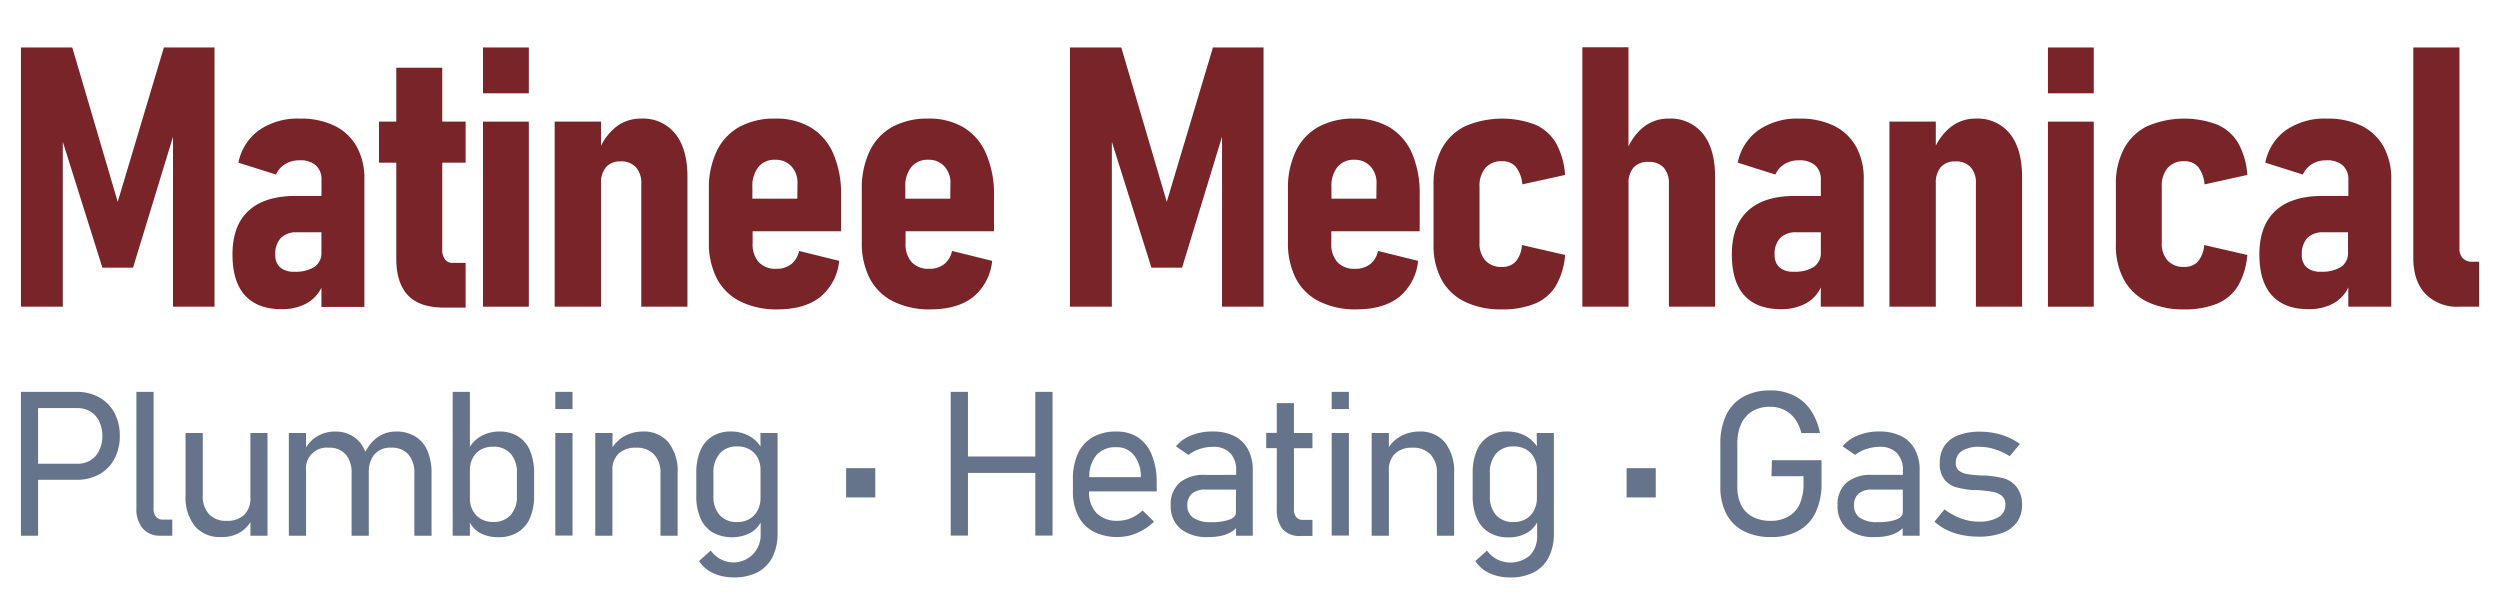
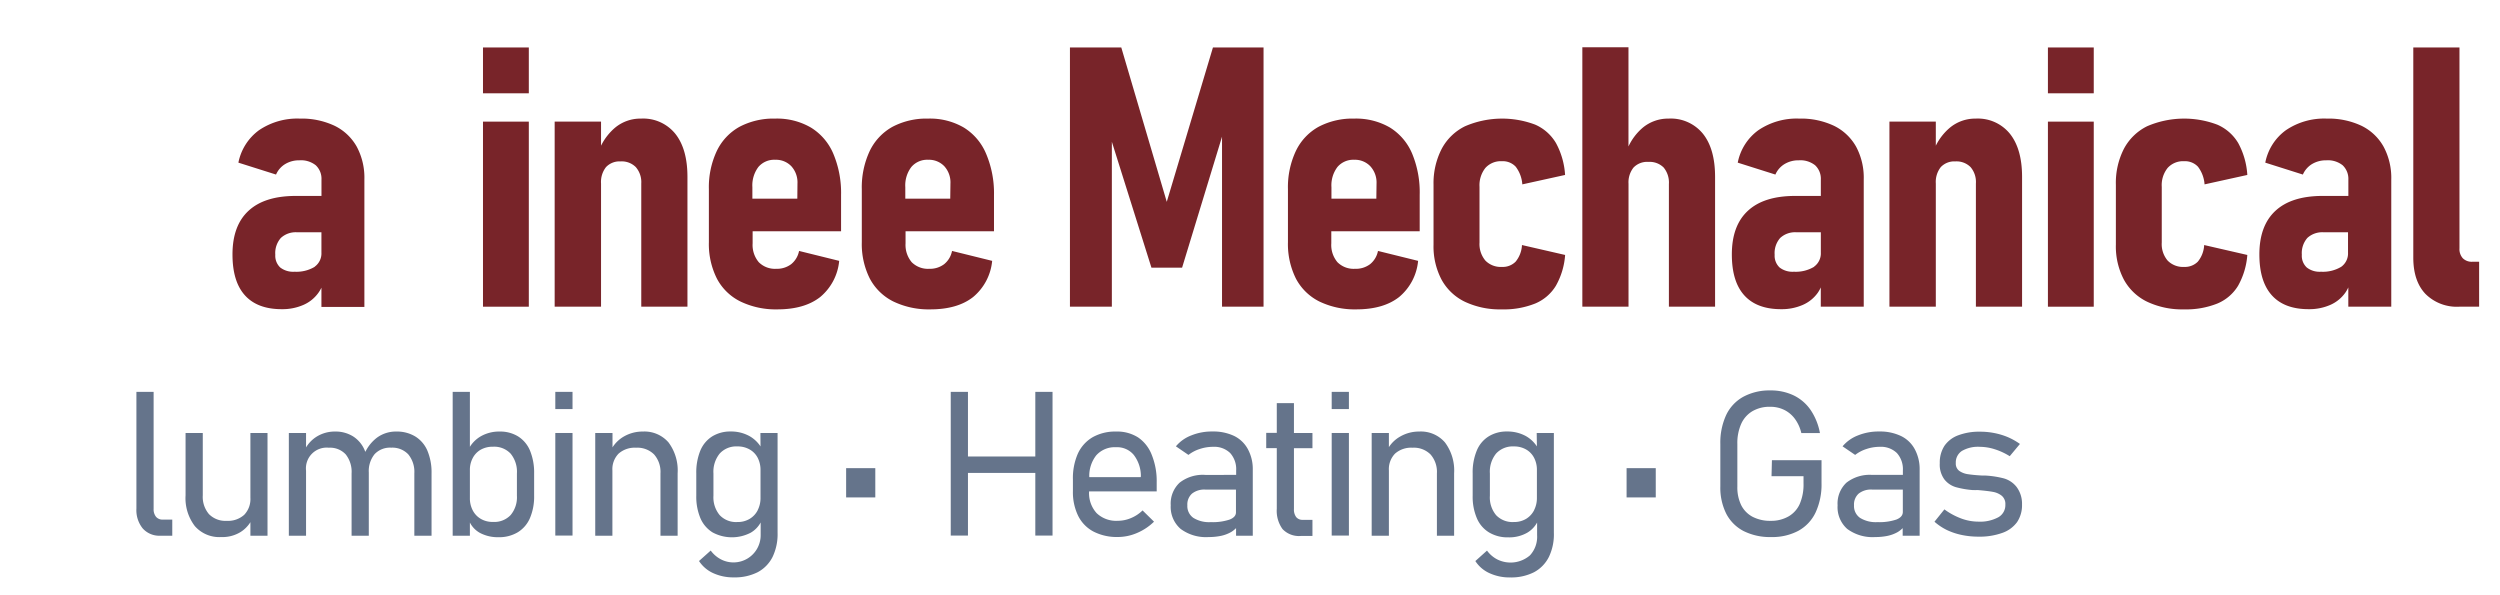
<svg xmlns="http://www.w3.org/2000/svg" viewBox="0 0 504 120">
  <defs>
    <style>.a{fill:#782429;}.b{fill:#65748b;}</style>
  </defs>
  <title>logo-text</title>
-   <polygon class="a" points="23.73 40.69 14.57 9.57 4.22 9.57 4.22 61.83 12.66 61.83 12.66 28.58 20.64 53.96 26.82 53.96 34.88 27.56 34.88 61.83 43.25 61.83 43.25 9.57 33.04 9.57 23.73 40.69" />
  <path class="a" d="M67.46,25.36a15.54,15.54,0,0,0-7-1.45,13.76,13.76,0,0,0-8.23,2.33,10.65,10.65,0,0,0-4.17,6.55l7.59,2.4a4.61,4.61,0,0,1,1.85-2.12,5.39,5.39,0,0,1,2.85-.75,4.79,4.79,0,0,1,3.31,1,3.73,3.73,0,0,1,1.15,2.91v3.27H59.63q-6.3,0-9.53,3c-2.16,2-3.23,4.93-3.23,8.79,0,3.65.83,6.39,2.51,8.25s4.15,2.79,7.41,2.79a10.52,10.52,0,0,0,4.35-.85A7.26,7.26,0,0,0,64.21,59,6.84,6.84,0,0,0,64.8,58v3.88h8.66V36.16a13.24,13.24,0,0,0-1.54-6.59A10.26,10.26,0,0,0,67.46,25.36Zm-4,28.42a7.14,7.14,0,0,1-4.08,1,4.25,4.25,0,0,1-2.88-.85,3.25,3.25,0,0,1-1-2.57,4.61,4.61,0,0,1,1.12-3.39,4.41,4.41,0,0,1,3.3-1.14H64.8v4.1A3.3,3.3,0,0,1,63.42,53.78Z" />
-   <path class="a" d="M89.16,13.66H79.89V24.52H76.4v8.27h3.49V52.12q0,4.89,2.33,7.39t7.3,2.5h4.35V53H91.35a1.94,1.94,0,0,1-1.63-.7,3.09,3.09,0,0,1-.56-2V32.79h4.71V24.52H89.16Z" />
  <rect class="a" x="97.37" y="24.52" width="9.24" height="37.31" />
  <rect class="a" x="97.37" y="9.57" width="9.24" height="9.24" />
  <path class="a" d="M129.25,23.91A8,8,0,0,0,124,25.74a11.46,11.46,0,0,0-2.83,3.63V24.52h-9.35V61.83h9.35V37a4.84,4.84,0,0,1,1-3.31,3.74,3.74,0,0,1,2.93-1.15,4,4,0,0,1,3.07,1.14A4.62,4.62,0,0,1,129.28,37V61.83h9.31V35.66q0-5.61-2.44-8.68A8.31,8.31,0,0,0,129.25,23.91Z" />
  <path class="a" d="M163.47,25.71a13.56,13.56,0,0,0-7.19-1.8,14.64,14.64,0,0,0-7.19,1.65,11,11,0,0,0-4.58,4.87,17.14,17.14,0,0,0-1.6,7.71V48.82a15.46,15.46,0,0,0,1.62,7.35,10.69,10.69,0,0,0,4.76,4.62,16.37,16.37,0,0,0,7.42,1.58q5.46,0,8.63-2.48a10.77,10.77,0,0,0,3.84-7.3l-8.09-2a4.52,4.52,0,0,1-1.58,2.66,4.75,4.75,0,0,1-3,.94,4.61,4.61,0,0,1-3.54-1.33,5.38,5.38,0,0,1-1.24-3.81V46.62h17.83V39.29A20.32,20.32,0,0,0,168,31,11.37,11.37,0,0,0,163.47,25.71Zm-2.73,14.34h-9.06v-2.3a6.17,6.17,0,0,1,1.22-4.1,4.19,4.19,0,0,1,3.38-1.44,4.28,4.28,0,0,1,3.25,1.3A4.85,4.85,0,0,1,160.77,37Z" />
  <path class="a" d="M194.3,25.71a13.52,13.52,0,0,0-7.18-1.8,14.64,14.64,0,0,0-7.19,1.65,11.05,11.05,0,0,0-4.59,4.87,17.27,17.27,0,0,0-1.6,7.71V48.82a15.46,15.46,0,0,0,1.62,7.35,10.8,10.8,0,0,0,4.76,4.62,16.41,16.41,0,0,0,7.43,1.58q5.46,0,8.62-2.48a10.78,10.78,0,0,0,3.85-7.3l-8.09-2a4.52,4.52,0,0,1-1.58,2.66,4.75,4.75,0,0,1-3,.94,4.64,4.64,0,0,1-3.55-1.33,5.42,5.42,0,0,1-1.24-3.81V46.62h17.83V39.29A20.33,20.33,0,0,0,198.8,31,11.33,11.33,0,0,0,194.3,25.71Zm-2.73,14.34h-9.06v-2.3a6.12,6.12,0,0,1,1.23-4.1,4.19,4.19,0,0,1,3.38-1.44,4.28,4.28,0,0,1,3.25,1.3A4.85,4.85,0,0,1,191.61,37Z" />
  <polygon class="a" points="235.22 40.69 226.05 9.57 215.7 9.57 215.7 61.83 224.15 61.83 224.15 28.58 232.13 53.96 238.31 53.96 246.36 27.56 246.36 61.83 254.73 61.83 254.73 9.57 244.53 9.57 235.22 40.69" />
  <path class="a" d="M280.21,25.71a13.58,13.58,0,0,0-7.19-1.8,14.64,14.64,0,0,0-7.19,1.65,11,11,0,0,0-4.58,4.87,17.14,17.14,0,0,0-1.6,7.71V48.82a15.58,15.58,0,0,0,1.61,7.35A10.77,10.77,0,0,0,266,60.79a16.37,16.37,0,0,0,7.42,1.58q5.46,0,8.63-2.48a10.77,10.77,0,0,0,3.84-7.3l-8.09-2a4.52,4.52,0,0,1-1.58,2.66,4.75,4.75,0,0,1-3.05.94,4.61,4.61,0,0,1-3.54-1.33,5.38,5.38,0,0,1-1.24-3.81V46.62h17.82V39.29A20.33,20.33,0,0,0,284.7,31,11.37,11.37,0,0,0,280.21,25.71Zm-2.74,14.34h-9.05v-2.3a6.12,6.12,0,0,1,1.22-4.1A4.19,4.19,0,0,1,273,32.21a4.28,4.28,0,0,1,3.25,1.3A4.85,4.85,0,0,1,277.51,37Z" />
  <path class="a" d="M305.55,52.75a3.63,3.63,0,0,1-2.75,1.06,4.33,4.33,0,0,1-3.34-1.27,5.17,5.17,0,0,1-1.19-3.65V37.67a5.6,5.6,0,0,1,1.19-3.82,4.2,4.2,0,0,1,3.34-1.35,3.56,3.56,0,0,1,2.77,1.11,6.63,6.63,0,0,1,1.33,3.56l8.62-1.9a15.37,15.37,0,0,0-1.83-6.42,9.09,9.09,0,0,0-4.19-3.72,18.87,18.87,0,0,0-14.14.32A10.63,10.63,0,0,0,290.65,30,15.06,15.06,0,0,0,289,37.24V49.32a14.36,14.36,0,0,0,1.62,7.06,10.59,10.59,0,0,0,4.71,4.46,16.53,16.53,0,0,0,7.4,1.53,17,17,0,0,0,6.74-1.17,8.87,8.87,0,0,0,4.19-3.58,14.73,14.73,0,0,0,1.87-6.22l-8.7-2A5.7,5.7,0,0,1,305.55,52.75Z" />
  <path class="a" d="M336.39,23.91a8,8,0,0,0-5.21,1.83,11.18,11.18,0,0,0-2.88,3.79v-20H319V61.83h9.31V37.06a4.78,4.78,0,0,1,1-3.27,3.78,3.78,0,0,1,3-1.15,4,4,0,0,1,3.08,1.13,4.75,4.75,0,0,1,1.06,3.33V61.83h9.31V35.66q0-5.64-2.45-8.7A8.35,8.35,0,0,0,336.39,23.91Z" />
  <path class="a" d="M369.73,25.36a15.54,15.54,0,0,0-7-1.45,13.76,13.76,0,0,0-8.23,2.33,10.56,10.56,0,0,0-4.17,6.55l7.59,2.4a4.61,4.61,0,0,1,1.85-2.12,5.39,5.39,0,0,1,2.85-.75,4.79,4.79,0,0,1,3.31,1,3.73,3.73,0,0,1,1.15,2.91v3.27H361.9q-6.3,0-9.53,3c-2.16,2-3.23,4.93-3.23,8.79,0,3.65.83,6.39,2.51,8.25s4.15,2.79,7.41,2.79a10.55,10.55,0,0,0,4.35-.85A7.26,7.26,0,0,0,366.48,59a6.84,6.84,0,0,0,.59-1.06v3.88h8.66V36.16a13.24,13.24,0,0,0-1.54-6.59A10.26,10.26,0,0,0,369.73,25.36Zm-4,28.42a7.16,7.16,0,0,1-4.08,1,4.25,4.25,0,0,1-2.88-.85,3.25,3.25,0,0,1-1-2.57,4.61,4.61,0,0,1,1.12-3.39,4.41,4.41,0,0,1,3.3-1.14h4.89v4.1A3.3,3.3,0,0,1,365.69,53.78Z" />
  <path class="a" d="M398.31,23.91a8,8,0,0,0-5.21,1.83,11.34,11.34,0,0,0-2.84,3.63V24.52h-9.35V61.83h9.35V37a4.84,4.84,0,0,1,1-3.31,3.74,3.74,0,0,1,2.93-1.15,4,4,0,0,1,3.07,1.14A4.62,4.62,0,0,1,398.34,37V61.83h9.31V35.66q0-5.61-2.44-8.68A8.31,8.31,0,0,0,398.31,23.91Z" />
  <rect class="a" x="412.86" y="9.57" width="9.24" height="9.24" />
  <rect class="a" x="412.86" y="24.52" width="9.24" height="37.31" />
  <path class="a" d="M443.08,52.75a3.65,3.65,0,0,1-2.75,1.06A4.33,4.33,0,0,1,437,52.54a5.13,5.13,0,0,1-1.19-3.65V37.67A5.55,5.55,0,0,1,437,33.85a4.2,4.2,0,0,1,3.34-1.35,3.57,3.57,0,0,1,2.77,1.11,6.63,6.63,0,0,1,1.33,3.56l8.62-1.9a15.37,15.37,0,0,0-1.83-6.42A9.09,9.09,0,0,0,447,25.13a18.87,18.87,0,0,0-14.14.32A10.63,10.63,0,0,0,428.18,30a15.06,15.06,0,0,0-1.62,7.24V49.32a14.36,14.36,0,0,0,1.62,7.06,10.59,10.59,0,0,0,4.71,4.46,16.53,16.53,0,0,0,7.4,1.53A17,17,0,0,0,447,61.2a8.87,8.87,0,0,0,4.19-3.58,14.88,14.88,0,0,0,1.87-6.22l-8.7-2A5.7,5.7,0,0,1,443.08,52.75Z" />
  <path class="a" d="M476.08,25.36a15.57,15.57,0,0,0-7-1.45,13.74,13.74,0,0,0-8.23,2.33,10.56,10.56,0,0,0-4.17,6.55l7.58,2.4a4.66,4.66,0,0,1,1.85-2.12,5.42,5.42,0,0,1,2.86-.75,4.79,4.79,0,0,1,3.31,1,3.77,3.77,0,0,1,1.15,2.91v3.27h-5.18q-6.28,0-9.52,3c-2.16,2-3.24,4.93-3.24,8.79,0,3.65.84,6.39,2.52,8.25s4.14,2.79,7.4,2.79a10.52,10.52,0,0,0,4.35-.85A7.26,7.26,0,0,0,472.82,59a6.89,6.89,0,0,0,.6-1.06v3.88h8.66V36.16a13.24,13.24,0,0,0-1.55-6.59A10.24,10.24,0,0,0,476.08,25.36ZM472,53.78a7.14,7.14,0,0,1-4.08,1,4.21,4.21,0,0,1-2.87-.85,3.21,3.21,0,0,1-1-2.57,4.64,4.64,0,0,1,1.11-3.39,4.43,4.43,0,0,1,3.31-1.14h4.89v4.1A3.31,3.31,0,0,1,472,53.78Z" />
  <path class="a" d="M498.42,52.77a2.54,2.54,0,0,1-1.91-.7,2.72,2.72,0,0,1-.68-2V9.57h-9.31V51.94q0,4.71,2.44,7.3a8.93,8.93,0,0,0,6.83,2.59h4V52.77Z" />
-   <path class="b" d="M20,80.11A9.11,9.11,0,0,0,15.43,79H4.22v29H7.68V96.73h7.75A9.21,9.21,0,0,0,20,95.63a7.7,7.7,0,0,0,3.06-3.11,9.51,9.51,0,0,0,1.09-4.63,9.64,9.64,0,0,0-1.09-4.67A7.58,7.58,0,0,0,20,80.11ZM20,90.8a4.58,4.58,0,0,1-1.77,2,5,5,0,0,1-2.66.69H7.68V82.27h7.89a5,5,0,0,1,2.66.7,4.52,4.52,0,0,1,1.77,2,6.57,6.57,0,0,1,.63,3A6.42,6.42,0,0,1,20,90.8Z" />
  <path class="b" d="M31.46,104.19a2.39,2.39,0,0,1-.49-1.62V79H27.5v23.53a5.86,5.86,0,0,0,1.27,4A4.49,4.49,0,0,0,32.34,108h2.39v-3.25H32.82A1.69,1.69,0,0,1,31.46,104.19Z" />
  <path class="b" d="M50.48,100.34a4.59,4.59,0,0,1-1.24,3.44A4.86,4.86,0,0,1,45.7,105a4.64,4.64,0,0,1-3.57-1.35,5.36,5.36,0,0,1-1.25-3.79V87.29H37.41V99.86a9.26,9.26,0,0,0,1.87,6.2,6.54,6.54,0,0,0,5.29,2.21,7,7,0,0,0,3.91-1,6.26,6.26,0,0,0,2-2V108h3.45V87.29H50.48Z" />
  <path class="b" d="M83.73,88a7.1,7.1,0,0,0-3.82-1A6.42,6.42,0,0,0,76,88.23a8,8,0,0,0-2.35,2.88c0-.08-.06-.17-.1-.26A6.09,6.09,0,0,0,71.22,88a6.64,6.64,0,0,0-3.68-1,6.91,6.91,0,0,0-3.66,1,6.55,6.55,0,0,0-2.18,2.2V87.29H58.23V108H61.7V94.88a4.18,4.18,0,0,1,4.6-4.62,4.29,4.29,0,0,1,3.4,1.35,5.63,5.63,0,0,1,1.18,3.83V108h3.47V95.27h0a5.39,5.39,0,0,1,1.17-3.71,4.25,4.25,0,0,1,3.35-1.31,4.42,4.42,0,0,1,3.44,1.35,5.54,5.54,0,0,1,1.22,3.83V108H87V95.42a11.27,11.27,0,0,0-.84-4.57A6.22,6.22,0,0,0,83.73,88Z" />
  <path class="b" d="M104.48,88a6.89,6.89,0,0,0-3.76-1,7.44,7.44,0,0,0-3.76.94,6.32,6.32,0,0,0-2.23,2.14V79H91.26v29h3.47v-2.66a5,5,0,0,0,2,2.08,7.69,7.69,0,0,0,3.79.88,7.25,7.25,0,0,0,3.87-1,6.21,6.21,0,0,0,2.45-2.86,11,11,0,0,0,.84-4.5v-4.5a11.63,11.63,0,0,0-.82-4.57A6.18,6.18,0,0,0,104.48,88Zm-.27,11.94a5.57,5.57,0,0,1-1.26,3.89,4.52,4.52,0,0,1-3.56,1.39,4.67,4.67,0,0,1-2.5-.64,4.21,4.21,0,0,1-1.6-1.72,5.19,5.19,0,0,1-.56-2.44V94.76a5,5,0,0,1,.56-2.39,4.16,4.16,0,0,1,1.6-1.7,4.85,4.85,0,0,1,2.5-.61,4.53,4.53,0,0,1,3.56,1.4,5.76,5.76,0,0,1,1.26,4Z" />
  <rect class="b" x="111.95" y="79" width="3.47" height="3.47" />
  <rect class="b" x="111.95" y="87.29" width="3.47" height="20.68" />
  <path class="b" d="M129.58,87a7.54,7.54,0,0,0-3.81,1,6.64,6.64,0,0,0-2.29,2.19V87.29H120V108h3.46V94.84a4.49,4.49,0,0,1,1.25-3.39,4.9,4.9,0,0,1,3.52-1.19,4.78,4.78,0,0,1,3.63,1.35,5.33,5.33,0,0,1,1.29,3.83V108h3.46V95.42a9.43,9.43,0,0,0-1.84-6.23A6.42,6.42,0,0,0,129.58,87Z" />
  <path class="b" d="M153.32,90a6.46,6.46,0,0,0-2.24-2.09,7.62,7.62,0,0,0-3.76-.92,6.91,6.91,0,0,0-3.76,1,6.18,6.18,0,0,0-2.38,2.87,11.63,11.63,0,0,0-.81,4.57v4.52a11.18,11.18,0,0,0,.83,4.51,6.25,6.25,0,0,0,2.45,2.87,8.2,8.2,0,0,0,7.7.06,5.34,5.34,0,0,0,2-2.06v2.55a5.48,5.48,0,0,1-8,4.89,6,6,0,0,1-2.07-1.78l-2.36,2.11a6.76,6.76,0,0,0,2.85,2.44,9.69,9.69,0,0,0,4.19.86,10.19,10.19,0,0,0,4.8-1.05,7.09,7.09,0,0,0,3-3.09,10.62,10.62,0,0,0,1-4.88V87.29h-3.46Zm-.56,12.85a4.28,4.28,0,0,1-1.61,1.74,4.65,4.65,0,0,1-2.5.65,4.52,4.52,0,0,1-3.56-1.39,5.59,5.59,0,0,1-1.26-3.91V95.44a5.8,5.8,0,0,1,1.26-4A4.5,4.5,0,0,1,148.65,90a4.8,4.8,0,0,1,2.51.63,4.06,4.06,0,0,1,1.61,1.7,5.31,5.31,0,0,1,.55,2.41v5.6A5.35,5.35,0,0,1,152.76,102.83Z" />
  <rect class="b" x="170.58" y="94.38" width="5.88" height="5.9" />
  <polygon class="b" points="208.72 92.03 195.14 92.03 195.14 79 191.67 79 191.67 107.97 195.14 107.97 195.14 95.34 208.72 95.34 208.72 107.97 212.19 107.97 212.19 79 208.72 79 208.72 92.03" />
  <path class="b" d="M229.45,88.19A7.87,7.87,0,0,0,225,87a9.27,9.27,0,0,0-4.7,1.13,7.4,7.4,0,0,0-3,3.31,12.27,12.27,0,0,0-1,5.24V99a10.87,10.87,0,0,0,1.06,5,7.2,7.2,0,0,0,3.1,3.17,10.31,10.31,0,0,0,4.9,1.09,9.8,9.8,0,0,0,3.86-.81,11.06,11.06,0,0,0,3.43-2.28l-2.31-2.27a7.28,7.28,0,0,1-2.33,1.54,6.77,6.77,0,0,1-2.65.55,5.71,5.71,0,0,1-4.28-1.54,6,6,0,0,1-1.52-4.38v0h13.63V97.21a14.09,14.09,0,0,0-1-5.52A7.52,7.52,0,0,0,229.45,88.19Zm.5,8H219.6A6.72,6.72,0,0,1,221,91.8a5,5,0,0,1,4-1.64,4.37,4.37,0,0,1,3.56,1.54A7,7,0,0,1,230,96.05Z" />
  <path class="b" d="M248.83,87.9a9.76,9.76,0,0,0-4.4-.91,11,11,0,0,0-4.27.79,7.57,7.57,0,0,0-3.1,2.2l2.53,1.73a7.29,7.29,0,0,1,2.3-1.2,8.37,8.37,0,0,1,2.66-.43A4.6,4.6,0,0,1,248,91.33a4.86,4.86,0,0,1,1.21,3.53v.88H243a7.58,7.58,0,0,0-5.19,1.57,5.76,5.76,0,0,0-1.79,4.56,5.85,5.85,0,0,0,2,4.76,8.57,8.57,0,0,0,5.66,1.64,12.05,12.05,0,0,0,2.51-.25,7.12,7.12,0,0,0,2-.76,5.11,5.11,0,0,0,1-.79V108h3.37V94.68a8.38,8.38,0,0,0-1-4.15A6.29,6.29,0,0,0,248.83,87.9Zm-.92,16.84a10.76,10.76,0,0,1-3.82.52,6,6,0,0,1-3.51-.86,2.89,2.89,0,0,1-1.21-2.53,2.94,2.94,0,0,1,.94-2.36A4,4,0,0,1,243,98.7h6.17v4.51C249.21,103.88,248.78,104.39,247.91,104.74Z" />
  <path class="b" d="M260.86,81.27H257.4v6h-2.13v3.07h2.13v12.23a6.25,6.25,0,0,0,1.16,4.09,4.54,4.54,0,0,0,3.68,1.39h2.35V104.8h-1.95a1.61,1.61,0,0,1-1.33-.56,2.51,2.51,0,0,1-.45-1.61V90.36h3.73V87.29h-3.73Z" />
  <rect class="b" x="268.47" y="79" width="3.47" height="3.47" />
  <rect class="b" x="268.47" y="87.29" width="3.47" height="20.68" />
  <path class="b" d="M286.1,87a7.54,7.54,0,0,0-3.81,1A6.53,6.53,0,0,0,280,90.14V87.29h-3.47V108H280V94.84a4.49,4.49,0,0,1,1.24-3.39,4.9,4.9,0,0,1,3.52-1.19,4.75,4.75,0,0,1,3.63,1.35,5.33,5.33,0,0,1,1.29,3.83V108h3.47V95.42a9.43,9.43,0,0,0-1.85-6.23A6.4,6.4,0,0,0,286.1,87Z" />
  <path class="b" d="M309.84,90a6.44,6.44,0,0,0-2.23-2.09,7.68,7.68,0,0,0-3.77-.92,6.85,6.85,0,0,0-3.75,1,6.07,6.07,0,0,0-2.38,2.87,11.45,11.45,0,0,0-.82,4.57v4.52a11,11,0,0,0,.84,4.51,6.13,6.13,0,0,0,2.45,2.87,7.22,7.22,0,0,0,3.86,1,7.33,7.33,0,0,0,3.84-.93,5.39,5.39,0,0,0,2-2.06v2.55a5.51,5.51,0,0,1-1.44,4.07,6,6,0,0,1-6.59.82,6,6,0,0,1-2.07-1.78l-2.35,2.11a6.64,6.64,0,0,0,2.85,2.44,9.61,9.61,0,0,0,4.18.86,10.19,10.19,0,0,0,4.8-1.05,7.09,7.09,0,0,0,3-3.09,10.5,10.5,0,0,0,1-4.88V87.29h-3.46Zm-.56,12.85a4.33,4.33,0,0,1-1.6,1.74,4.68,4.68,0,0,1-2.5.65,4.56,4.56,0,0,1-3.57-1.39,5.58,5.58,0,0,1-1.25-3.91V95.44a5.8,5.8,0,0,1,1.25-4A4.54,4.54,0,0,1,305.18,90a4.82,4.82,0,0,1,2.51.63,4.1,4.1,0,0,1,1.6,1.7,5.18,5.18,0,0,1,.55,2.41v5.6A5.35,5.35,0,0,1,309.28,102.83Z" />
  <rect class="b" x="327.92" y="94.38" width="5.88" height="5.9" />
  <path class="b" d="M357.14,96h6.45v1.46a9.86,9.86,0,0,1-.76,4.13,5.46,5.46,0,0,1-2.23,2.5A7,7,0,0,1,357,105a7.68,7.68,0,0,1-3.67-.81,5.41,5.41,0,0,1-2.3-2.34,8.18,8.18,0,0,1-.78-3.74V89.52a9.55,9.55,0,0,1,.77-4.06,5.66,5.66,0,0,1,2.26-2.56,6.82,6.82,0,0,1,3.6-.89,6.27,6.27,0,0,1,2.79.61,5.91,5.91,0,0,1,2.15,1.78,7.82,7.82,0,0,1,1.33,2.91h3.75a12.24,12.24,0,0,0-1.88-4.66,8.8,8.8,0,0,0-3.42-2.94,10.66,10.66,0,0,0-4.72-1A11.09,11.09,0,0,0,351.43,80,8.22,8.22,0,0,0,348,83.66a13.29,13.29,0,0,0-1.18,5.86v8.55a11.71,11.71,0,0,0,1.2,5.51,8.16,8.16,0,0,0,3.51,3.49,11.85,11.85,0,0,0,5.55,1.2,11.19,11.19,0,0,0,5.49-1.27,8.22,8.22,0,0,0,3.46-3.7,13.36,13.36,0,0,0,1.19-5.87V92.77h-10Z" />
  <path class="b" d="M383.24,87.9a9.8,9.8,0,0,0-4.41-.91,11.08,11.08,0,0,0-4.27.79,7.64,7.64,0,0,0-3.1,2.2L374,91.71a7.4,7.4,0,0,1,2.3-1.2,8.37,8.37,0,0,1,2.66-.43,4.6,4.6,0,0,1,3.45,1.25,4.86,4.86,0,0,1,1.21,3.53v.88h-6.19a7.61,7.61,0,0,0-5.19,1.57,5.76,5.76,0,0,0-1.78,4.56,5.85,5.85,0,0,0,1.94,4.76,8.58,8.58,0,0,0,5.67,1.64,12.2,12.2,0,0,0,2.51-.25,7.17,7.17,0,0,0,2-.76,5.11,5.11,0,0,0,1-.79V108H387V94.68a8.38,8.38,0,0,0-1-4.15A6.21,6.21,0,0,0,383.24,87.9Zm-.93,16.84a10.72,10.72,0,0,1-3.82.52,6,6,0,0,1-3.51-.86,2.89,2.89,0,0,1-1.21-2.53,2.94,2.94,0,0,1,.94-2.36,4,4,0,0,1,2.73-.81h6.17v4.51C383.61,103.88,383.18,104.39,382.31,104.74Z" />
  <path class="b" d="M406.52,98.14a5,5,0,0,0-2.56-1.7,19.12,19.12,0,0,0-3.7-.57l-.12,0h-.53c-1.25-.07-2.23-.17-2.92-.28a4,4,0,0,1-1.73-.68,1.83,1.83,0,0,1-.67-1.57,2.76,2.76,0,0,1,1.23-2.43,6.48,6.48,0,0,1,3.59-.83,10,10,0,0,1,3,.48,13,13,0,0,1,3.05,1.41l2.06-2.47a13.19,13.19,0,0,0-2.43-1.37,14,14,0,0,0-2.7-.82,14.5,14.5,0,0,0-2.88-.28,11.94,11.94,0,0,0-4.47.74A5.8,5.8,0,0,0,392,89.88a6.15,6.15,0,0,0-.94,3.5,5,5,0,0,0,.93,3.27,4.6,4.6,0,0,0,2.31,1.56,18,18,0,0,0,3.41.59H398a2.34,2.34,0,0,0,.38,0h.38c1.3.11,2.31.23,3,.36a3.91,3.91,0,0,1,1.8.79,2.15,2.15,0,0,1,.72,1.78,2.8,2.8,0,0,1-1.42,2.55,7.78,7.78,0,0,1-4.1.88,9.86,9.86,0,0,1-3.37-.63,13.82,13.82,0,0,1-3.4-1.84l-2,2.49a11.25,11.25,0,0,0,2.5,1.67,13.35,13.35,0,0,0,3,1,16.37,16.37,0,0,0,3.34.34,13.53,13.53,0,0,0,4.81-.75,6.2,6.2,0,0,0,3-2.18,6.11,6.11,0,0,0,1-3.55A5.63,5.63,0,0,0,406.52,98.14Z" />
</svg>